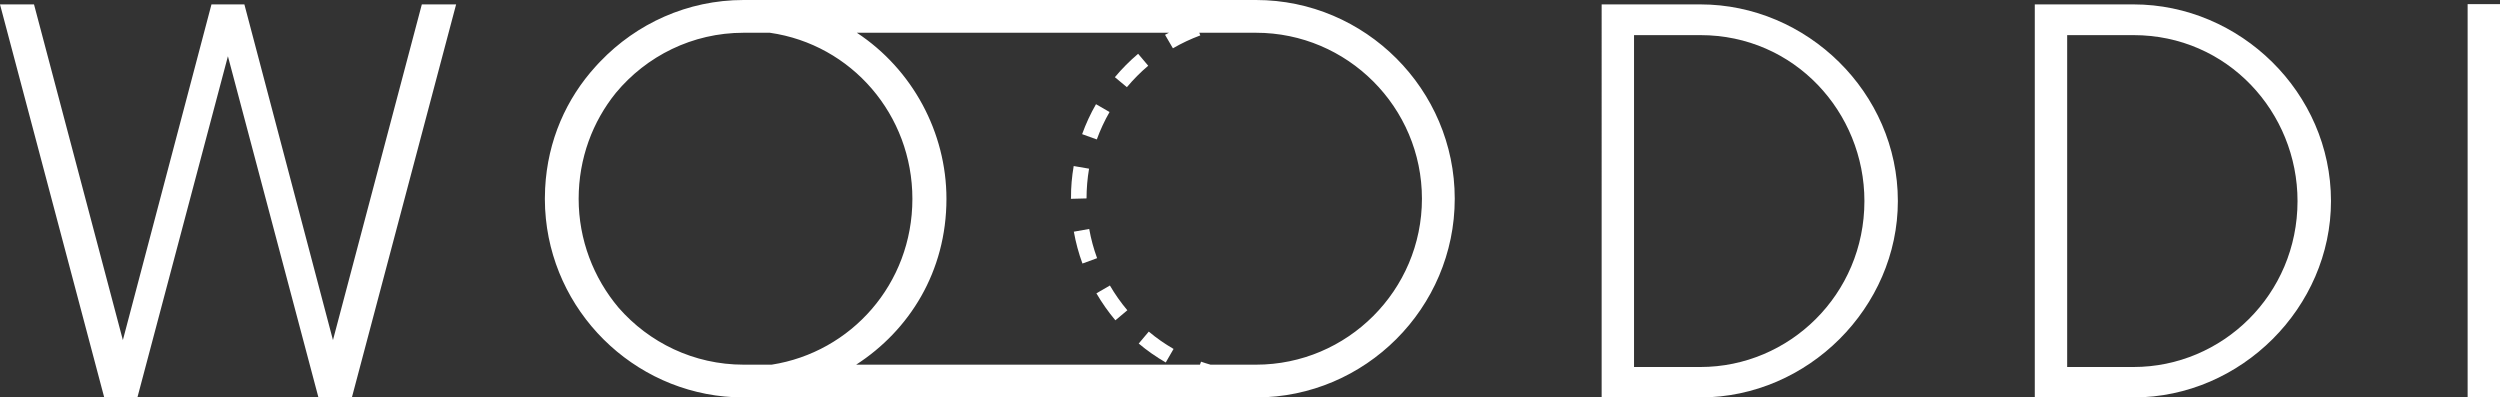
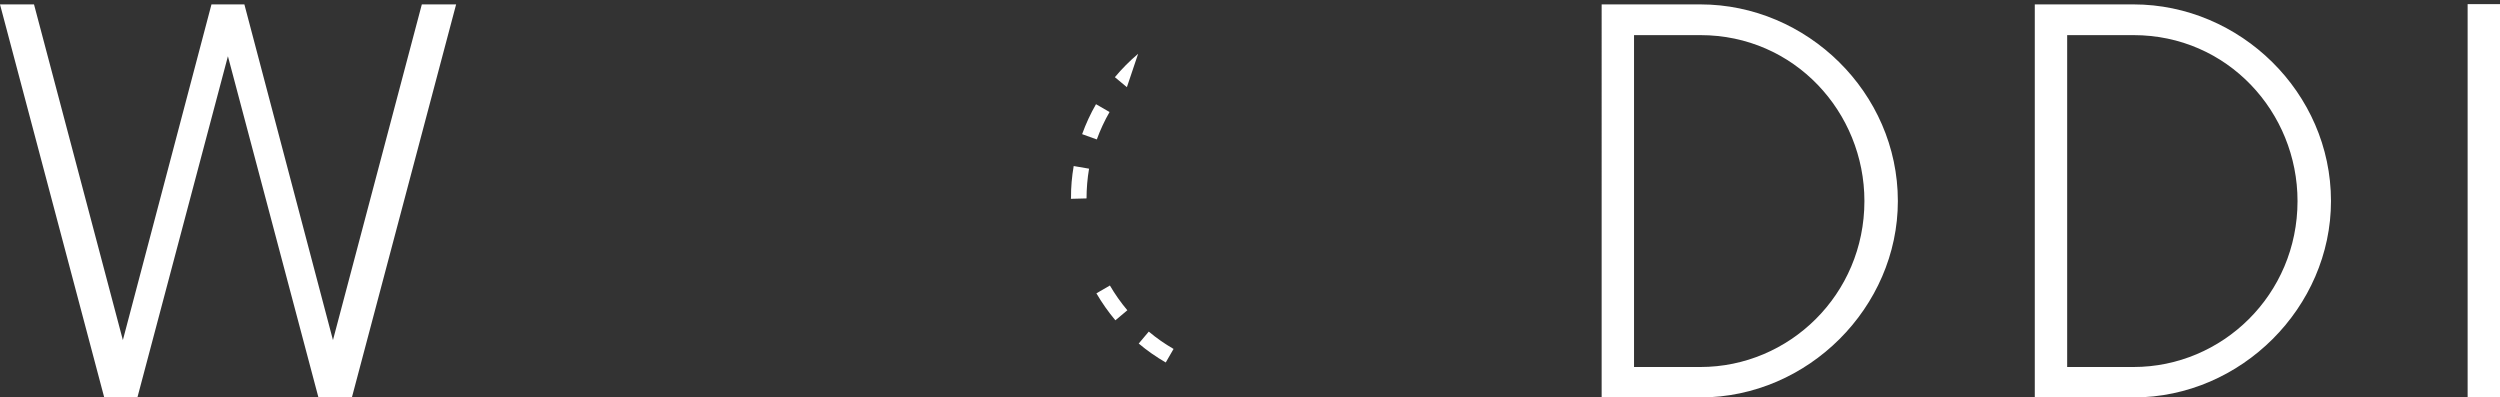
<svg xmlns="http://www.w3.org/2000/svg" version="1.1" id="Слой_1" x="0px" y="0px" width="197.865px" height="31.455px" viewBox="0 0 197.865 31.455" enable-background="new 0 0 197.865 31.455" xml:space="preserve">
  <rect x="0" y="0" width="197.865" height="31.455" fill="#333333" stroke="none" />
  <path fill="#FFFFFF" d="M36.1,0.348l-8.249,31.106h-2.648L18.039,4.451l-7.164,27.004H8.249L0,0.348h2.692l7.033,26.569  l7.012-26.569h2.605l7.011,26.569l7.033-26.569H36.1z" />
  <path fill="#FFFFFF" d="M150.208,15.913c0,8.401-7.099,15.542-15.63,15.542h-7.814V0.348h7.814  C143.001,0.348,150.208,7.316,150.208,15.913z M147.561,15.913c0-7.033-5.535-13.133-12.981-13.133h-5.253v26.267h5.253  C141.611,29.046,147.561,23.315,147.561,15.913z" />
  <path fill="#FFFFFF" d="M184.488,15.913c0,8.401-7.1,15.542-15.629,15.542h-7.814V0.348h7.814  C177.281,0.348,184.488,7.316,184.488,15.913z M181.84,15.913c0-7.033-5.535-13.133-12.98-13.133h-5.252v26.267h5.252  C175.893,29.046,181.84,23.315,181.84,15.913z" />
  <path fill="#FFFFFF" d="M195.303,0.327h2.563v31.128h-2.563V0.327z" />
  <g>
-     <path fill="#FFFFFF" d="M99.408,0H58.852c-4.446,0-8.474,1.874-11.342,4.866c-0.056,0.057-0.11,0.115-0.166,0.173   c-0.068,0.074-0.137,0.148-0.205,0.224c-2.295,2.524-3.803,5.831-3.994,9.648c-0.014,0.271-0.021,0.543-0.021,0.817l0,0   c0,0.001,0,0.003,0,0.005s0,0.003,0,0.005c0,0.533,0.027,1.06,0.081,1.581c0.805,7.91,7.534,14.136,15.647,14.136h40.556   c8.65,0,15.729-7.078,15.729-15.728l0,0C115.137,7.078,108.059,0,99.408,0z M58.852,28.862c-3.943,0-7.483-1.749-9.893-4.509   c-1.982-2.348-3.161-5.376-3.161-8.614c0-3.212,1.11-6.122,2.951-8.396c2.411-2.899,6.044-4.751,10.102-4.751h2.08   c6.483,0.93,11.281,6.508,11.281,13.146c0,6.734-4.85,12.143-11.138,13.124L58.852,28.862L58.852,28.862z M95.807,28.862   c-0.251-0.075-0.504-0.147-0.749-0.236l-0.086,0.236h-27.21c4.194-2.706,7.146-7.354,7.146-13.124   c0-5.259-2.691-10.245-7.091-13.146h24.7c-0.102,0.057-0.208,0.104-0.308,0.162l0.622,1.069c0.689-0.401,1.418-0.744,2.167-1.021   l-0.078-0.21h4.487c7.241,0,13.134,5.894,13.134,13.136c0,7.241-5.893,13.134-13.134,13.134L95.807,28.862L95.807,28.862z" />
    <path fill="#FFFFFF" d="M86.195,13.35l-1.217-0.209c-0.145,0.846-0.219,1.707-0.211,2.462l-0.01,0.133l1.238-0.032   C85.996,14.918,86.063,14.126,86.195,13.35z" />
    <path fill="#FFFFFF" d="M87.817,8.866l-1.073-0.619c-0.435,0.755-0.803,1.552-1.098,2.371l1.162,0.418   C87.08,10.288,87.419,9.556,87.817,8.866z" />
    <path fill="#FFFFFF" d="M90.124,27.191c0.665,0.559,1.387,1.062,2.14,1.498l0.618-1.072c-0.692-0.399-1.352-0.86-1.962-1.372   L90.124,27.191z" />
-     <path fill="#FFFFFF" d="M90.078,4.257c-0.664,0.562-1.282,1.185-1.84,1.852l0.95,0.792c0.512-0.612,1.081-1.184,1.689-1.699   L90.078,4.257z" />
-     <path fill="#FFFFFF" d="M86.207,18.121l-1.217,0.216c0.153,0.86,0.382,1.707,0.681,2.521l1.16-0.425   C86.556,19.687,86.347,18.909,86.207,18.121z" />
+     <path fill="#FFFFFF" d="M90.078,4.257c-0.664,0.562-1.282,1.185-1.84,1.852l0.95,0.792L90.078,4.257z" />
    <path fill="#FFFFFF" d="M86.776,23.216c0.437,0.749,0.942,1.468,1.502,2.135l0.947-0.795c-0.515-0.614-0.98-1.272-1.38-1.96   L86.776,23.216z" />
  </g>
</svg>